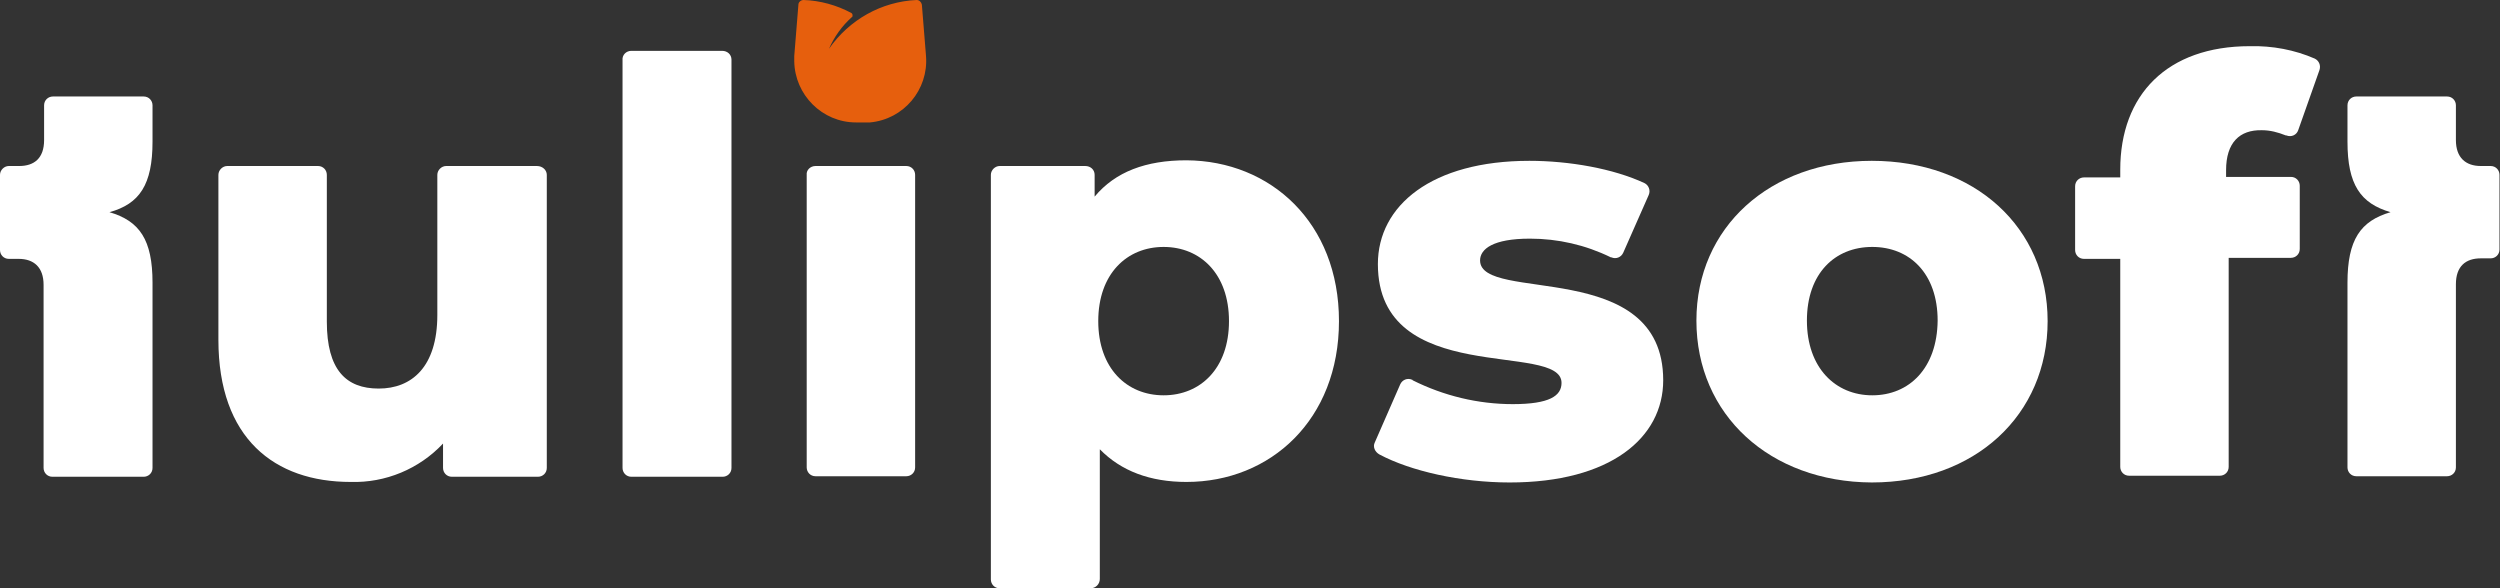
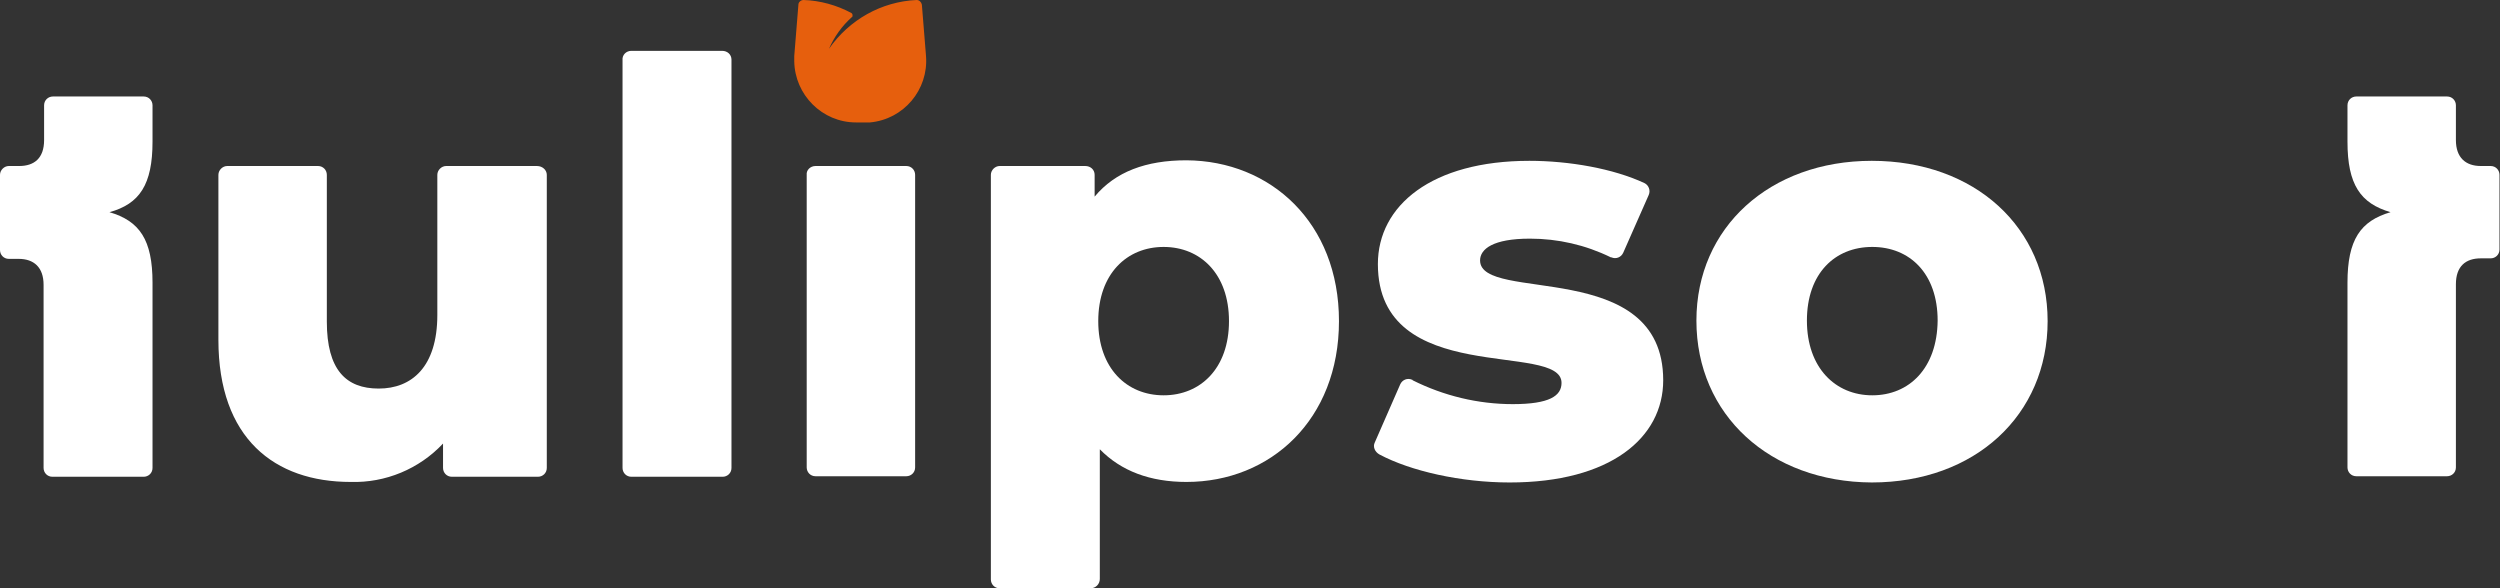
<svg xmlns="http://www.w3.org/2000/svg" version="1.1" id="Laag_1" x="0px" y="0px" viewBox="0 0 481.9 113.4" style="enable-background:new 0 0 481.9 113.4;" xml:space="preserve">
  <rect x="0" y="0" width="481.9" height="113.4" fill="#333333" stroke="none" />
  <style type="text/css">
	.st0{fill:#FFFFFF;}
	.st1{fill:#E65F0D;}
</style>
  <path class="st0" d="M105.4,33.7v56.5c0,1-0.8,1.7-1.7,1.7H87.1c-1,0-1.7-0.8-1.7-1.7v-4.7c-4.6,4.9-11.1,7.6-17.8,7.4  c-14.7,0-25.5-8.4-25.5-27.4V33.7c0-0.9,0.8-1.7,1.7-1.7h17.5c1,0,1.7,0.8,1.7,1.7v0v28.3c0,9.3,3.7,12.9,10,12.9  s11.3-4.1,11.3-14.2V33.7c0-0.9,0.8-1.7,1.7-1.7h17.5C104.6,32,105.4,32.8,105.4,33.7z" />
  <path class="st0" d="M121.7,9.8h17.5c1,0,1.8,0.7,1.8,1.7c0,0,0,0,0,0.1v78.6c0,1-0.8,1.7-1.7,1.7c0,0,0,0,0,0h-17.6  c-1,0-1.7-0.8-1.7-1.7V11.6C119.9,10.6,120.7,9.8,121.7,9.8z" />
  <path class="st0" d="M157.2,32h17.5c1,0,1.7,0.8,1.7,1.7c0,0,0,0,0,0v56.4c0,1-0.8,1.7-1.7,1.7l0,0h-17.5c-1,0-1.7-0.8-1.7-1.7l0,0  V33.7C155.4,32.8,156.2,32,157.2,32z" />
  <path class="st0" d="M258.1,61.9c0,19-13.2,31-29.4,31c-7,0-12.6-2.1-16.7-6.3v25c0,1-0.8,1.8-1.8,1.8l0,0h-17.5  c-1,0-1.7-0.8-1.7-1.7c0,0,0,0,0,0V33.7c0-0.9,0.8-1.7,1.7-1.7h16.5c1,0,1.8,0.7,1.8,1.7c0,0,0,0,0,0v4.2c4-4.8,9.9-7,17.7-7  C244.9,31,258.1,42.9,258.1,61.9z M236.9,61.9c0-9.1-5.5-14.3-12.6-14.3s-12.6,5.2-12.6,14.3s5.5,14.3,12.6,14.3  S236.9,71,236.9,61.9z" />
  <path class="st0" d="M265,85.3l4.9-11.2c0.4-0.9,1.4-1.3,2.3-0.9c0,0,0.1,0,0.1,0.1c6,3,12.6,4.6,19.3,4.6c7.1,0,9.4-1.6,9.4-4.1  c0-8.1-35.4,1.1-35.4-22.9c0-11.3,10.4-19.9,29.2-19.9c7.7,0,16.2,1.5,22.2,4.3c0.8,0.4,1.2,1.4,0.8,2.3l-4.9,11.1  c-0.4,0.9-1.4,1.3-2.3,0.9c0,0-0.1,0-0.1,0c-4.9-2.4-10.2-3.6-15.6-3.6c-7.1,0-9.6,2-9.6,4.2c0,8.3,35.3-0.7,35.3,23.1  c0,11.1-10.2,19.7-29.6,19.7c-9.4,0-19.1-2.2-25.1-5.4C265,87.1,264.6,86.1,265,85.3z" />
  <path class="st0" d="M327,61.8c0-18,14.2-30.8,33.8-30.8c19.8,0,33.9,12.8,33.9,30.9s-14,31.1-33.9,31.1C341.2,92.9,327,80,327,61.8  z M373.5,61.8c0-9.1-5.4-14.2-12.6-14.2s-12.6,5.1-12.6,14.2s5.5,14.4,12.6,14.4S373.4,71,373.5,61.8L373.5,61.8z" />
-   <path class="st0" d="M429.1,32.8v1.3h12.5c1,0,1.7,0.8,1.7,1.7v12.2c0,1-0.8,1.7-1.7,1.7c0,0,0,0,0,0h-12v40.3c0,1-0.8,1.7-1.7,1.7  h-17.5c-1,0-1.7-0.8-1.7-1.7V49.9h-7c-1,0-1.7-0.8-1.7-1.7c0,0,0,0,0,0V35.9c0-1,0.8-1.7,1.7-1.7h7v-1.5c0-14.4,9-23.8,25-23.8  c4.3-0.1,8.6,0.7,12.5,2.4c0.8,0.4,1.2,1.3,0.9,2.2l-4.1,11.6c-0.3,0.9-1.3,1.4-2.3,1c0,0,0,0-0.1,0c-1.5-0.6-3-1-4.6-1  C431.7,25,429.1,27.5,429.1,32.8z" />
  <path class="st0" d="M3.7,32c2.9,0,4.8-1.5,4.8-5v-6.7c0-1,0.8-1.7,1.7-1.7h17.5c1,0,1.7,0.8,1.7,1.7c0,0,0,0,0,0v7  c0,8.3-2.5,12-8.3,13.6c5.8,1.7,8.3,5.3,8.3,13.6v35.7c0,1-0.8,1.7-1.7,1.7c0,0,0,0,0,0H10.1c-1,0-1.7-0.8-1.7-1.7V54.9  c0-3.4-1.9-5-4.8-5H1.7c-1,0-1.7-0.8-1.7-1.7V33.7C0,32.8,0.8,32,1.7,32H3.7z" />
  <path class="st1" d="M166.9,23.6H165c-6.5,0-11.8-5.3-11.9-11.8c0-0.3,0-0.7,0-1l0.8-9.9c0-0.5,0.5-0.9,1-0.9c3.2,0.1,6.4,1,9.2,2.5  c0.2,0.1,0.3,0.4,0.2,0.7c0,0.1-0.1,0.1-0.1,0.1c-1.9,1.7-3.4,3.8-4.4,6.1c3.9-5.6,10.1-9.1,16.9-9.4c0.5,0,0.9,0.4,1,0.9l0.8,9.9  c0.5,6.5-4.3,12.2-10.8,12.8C167.5,23.6,167.2,23.6,166.9,23.6z" />
  <path class="st0" d="M480.1,32c1,0,1.7,0.8,1.7,1.7v14.4c0,1-0.8,1.7-1.7,1.7c0,0,0,0,0,0h-1.9c-2.9,0-4.8,1.5-4.8,5v35.3  c0,1-0.8,1.7-1.7,1.7h-17.5c-1,0-1.7-0.8-1.7-1.7c0,0,0,0,0,0V54.5c0-8.3,2.5-11.9,8.3-13.6c-5.8-1.7-8.3-5.3-8.3-13.6v-7  c0-1,0.8-1.7,1.7-1.7c0,0,0,0,0,0h17.5c1,0,1.7,0.8,1.7,1.7V27c0,3.4,1.9,5,4.8,5H480.1z" />
</svg>